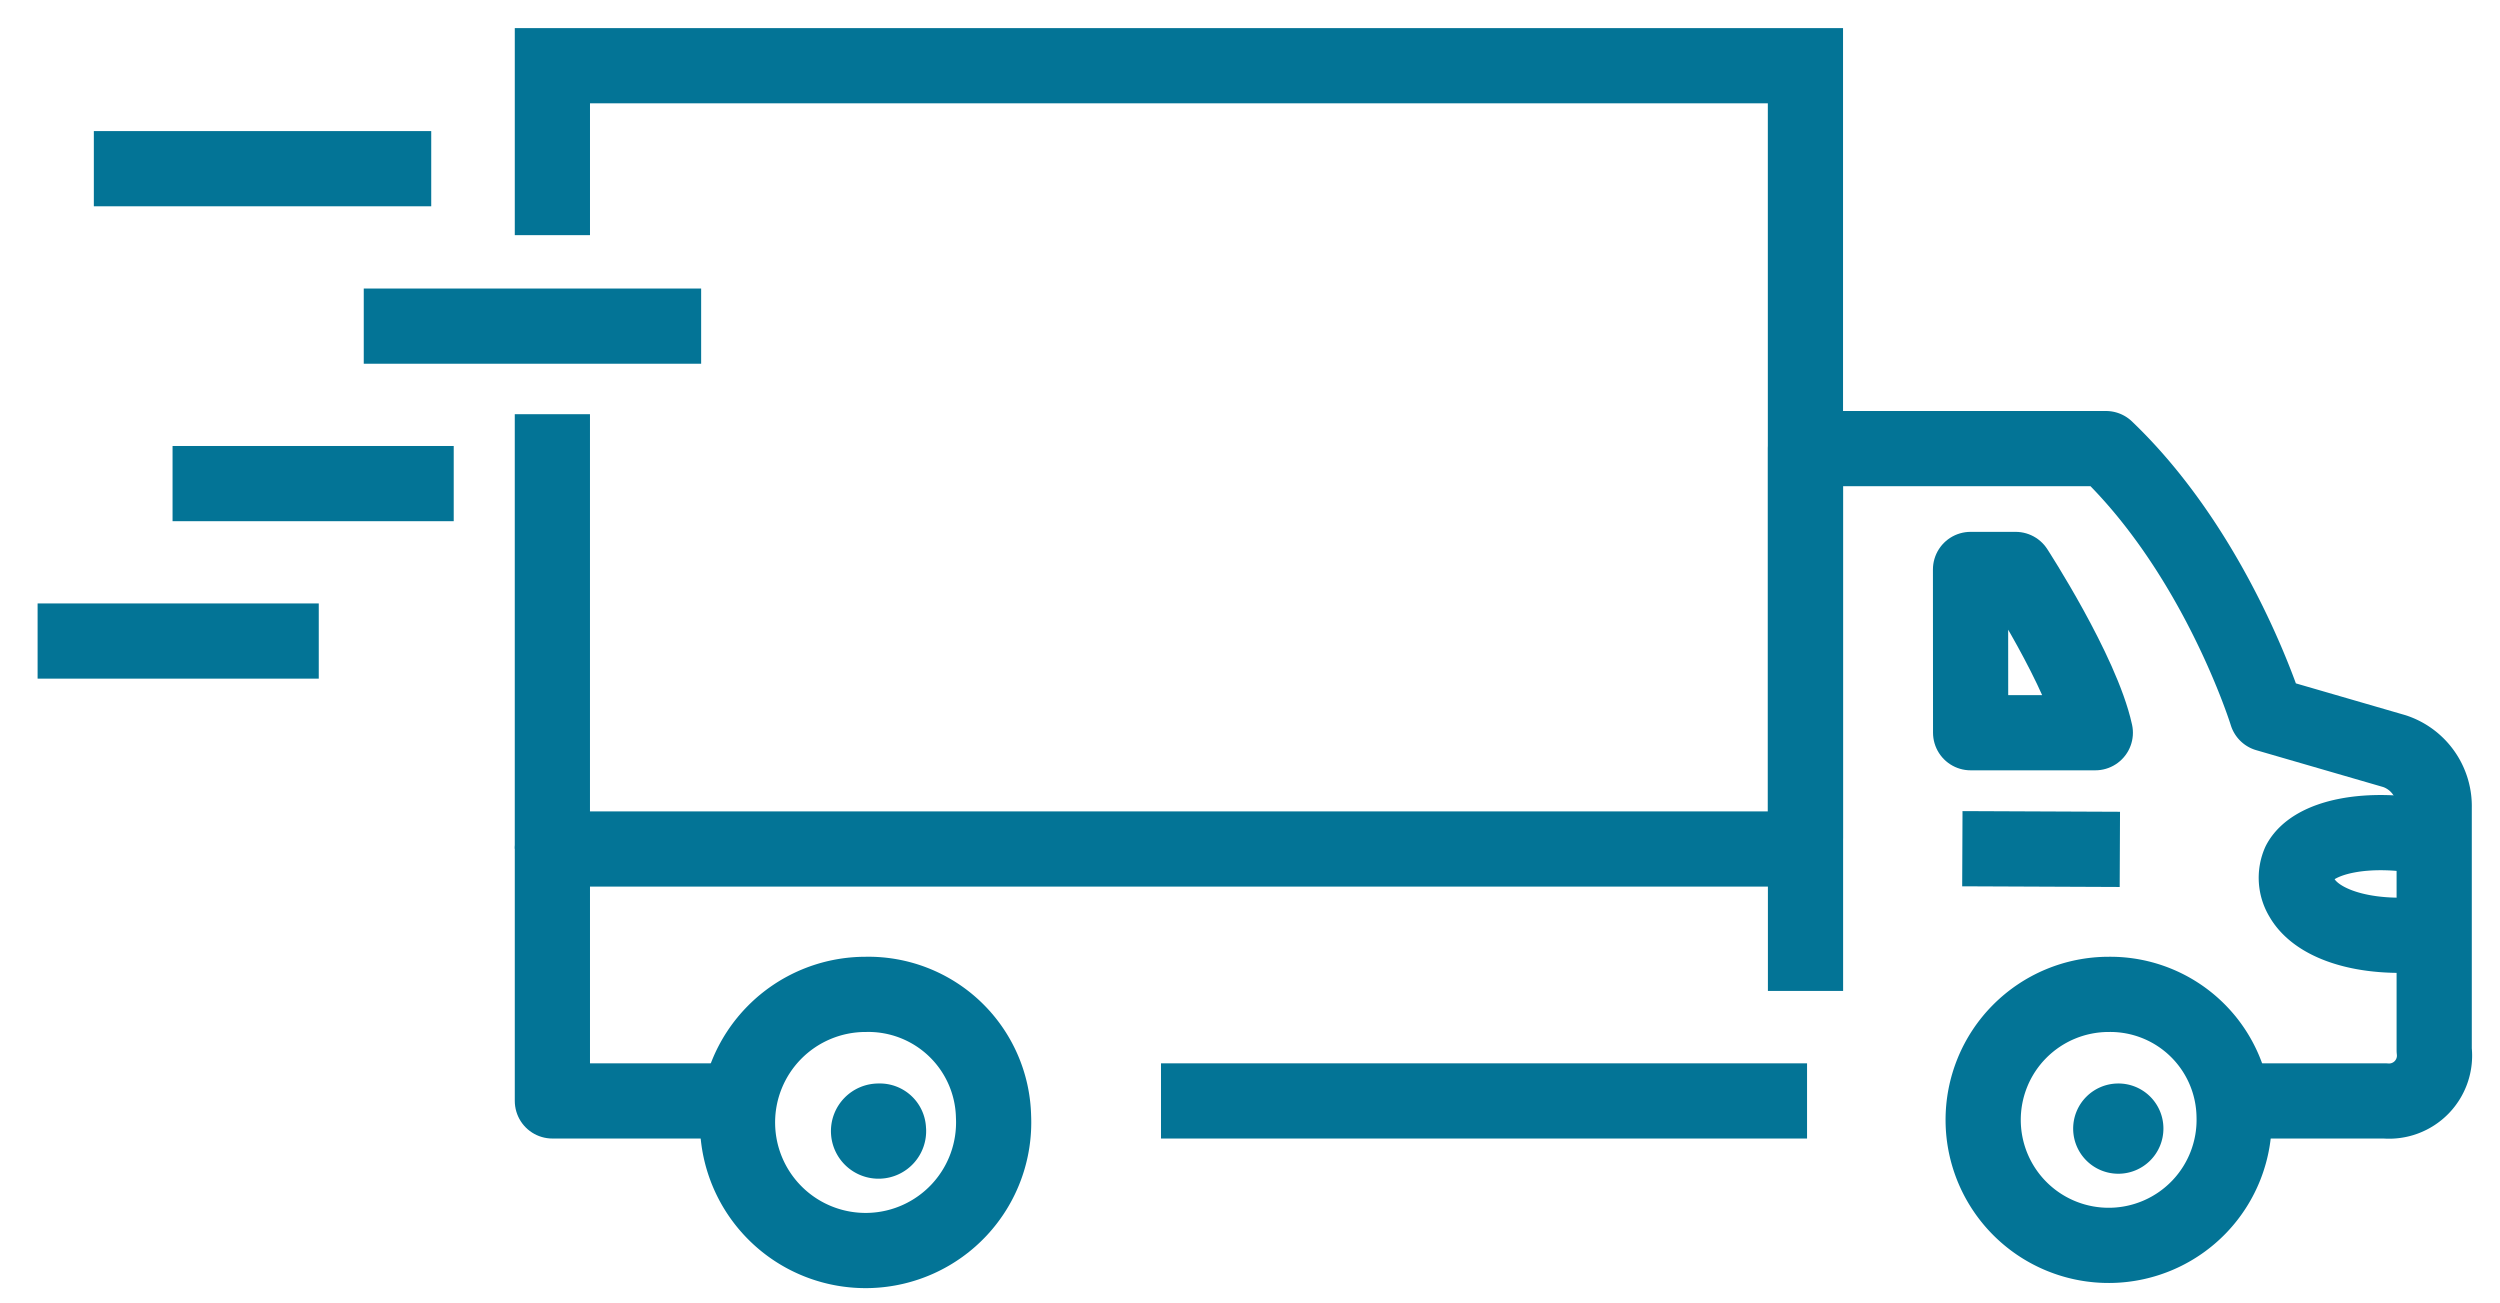
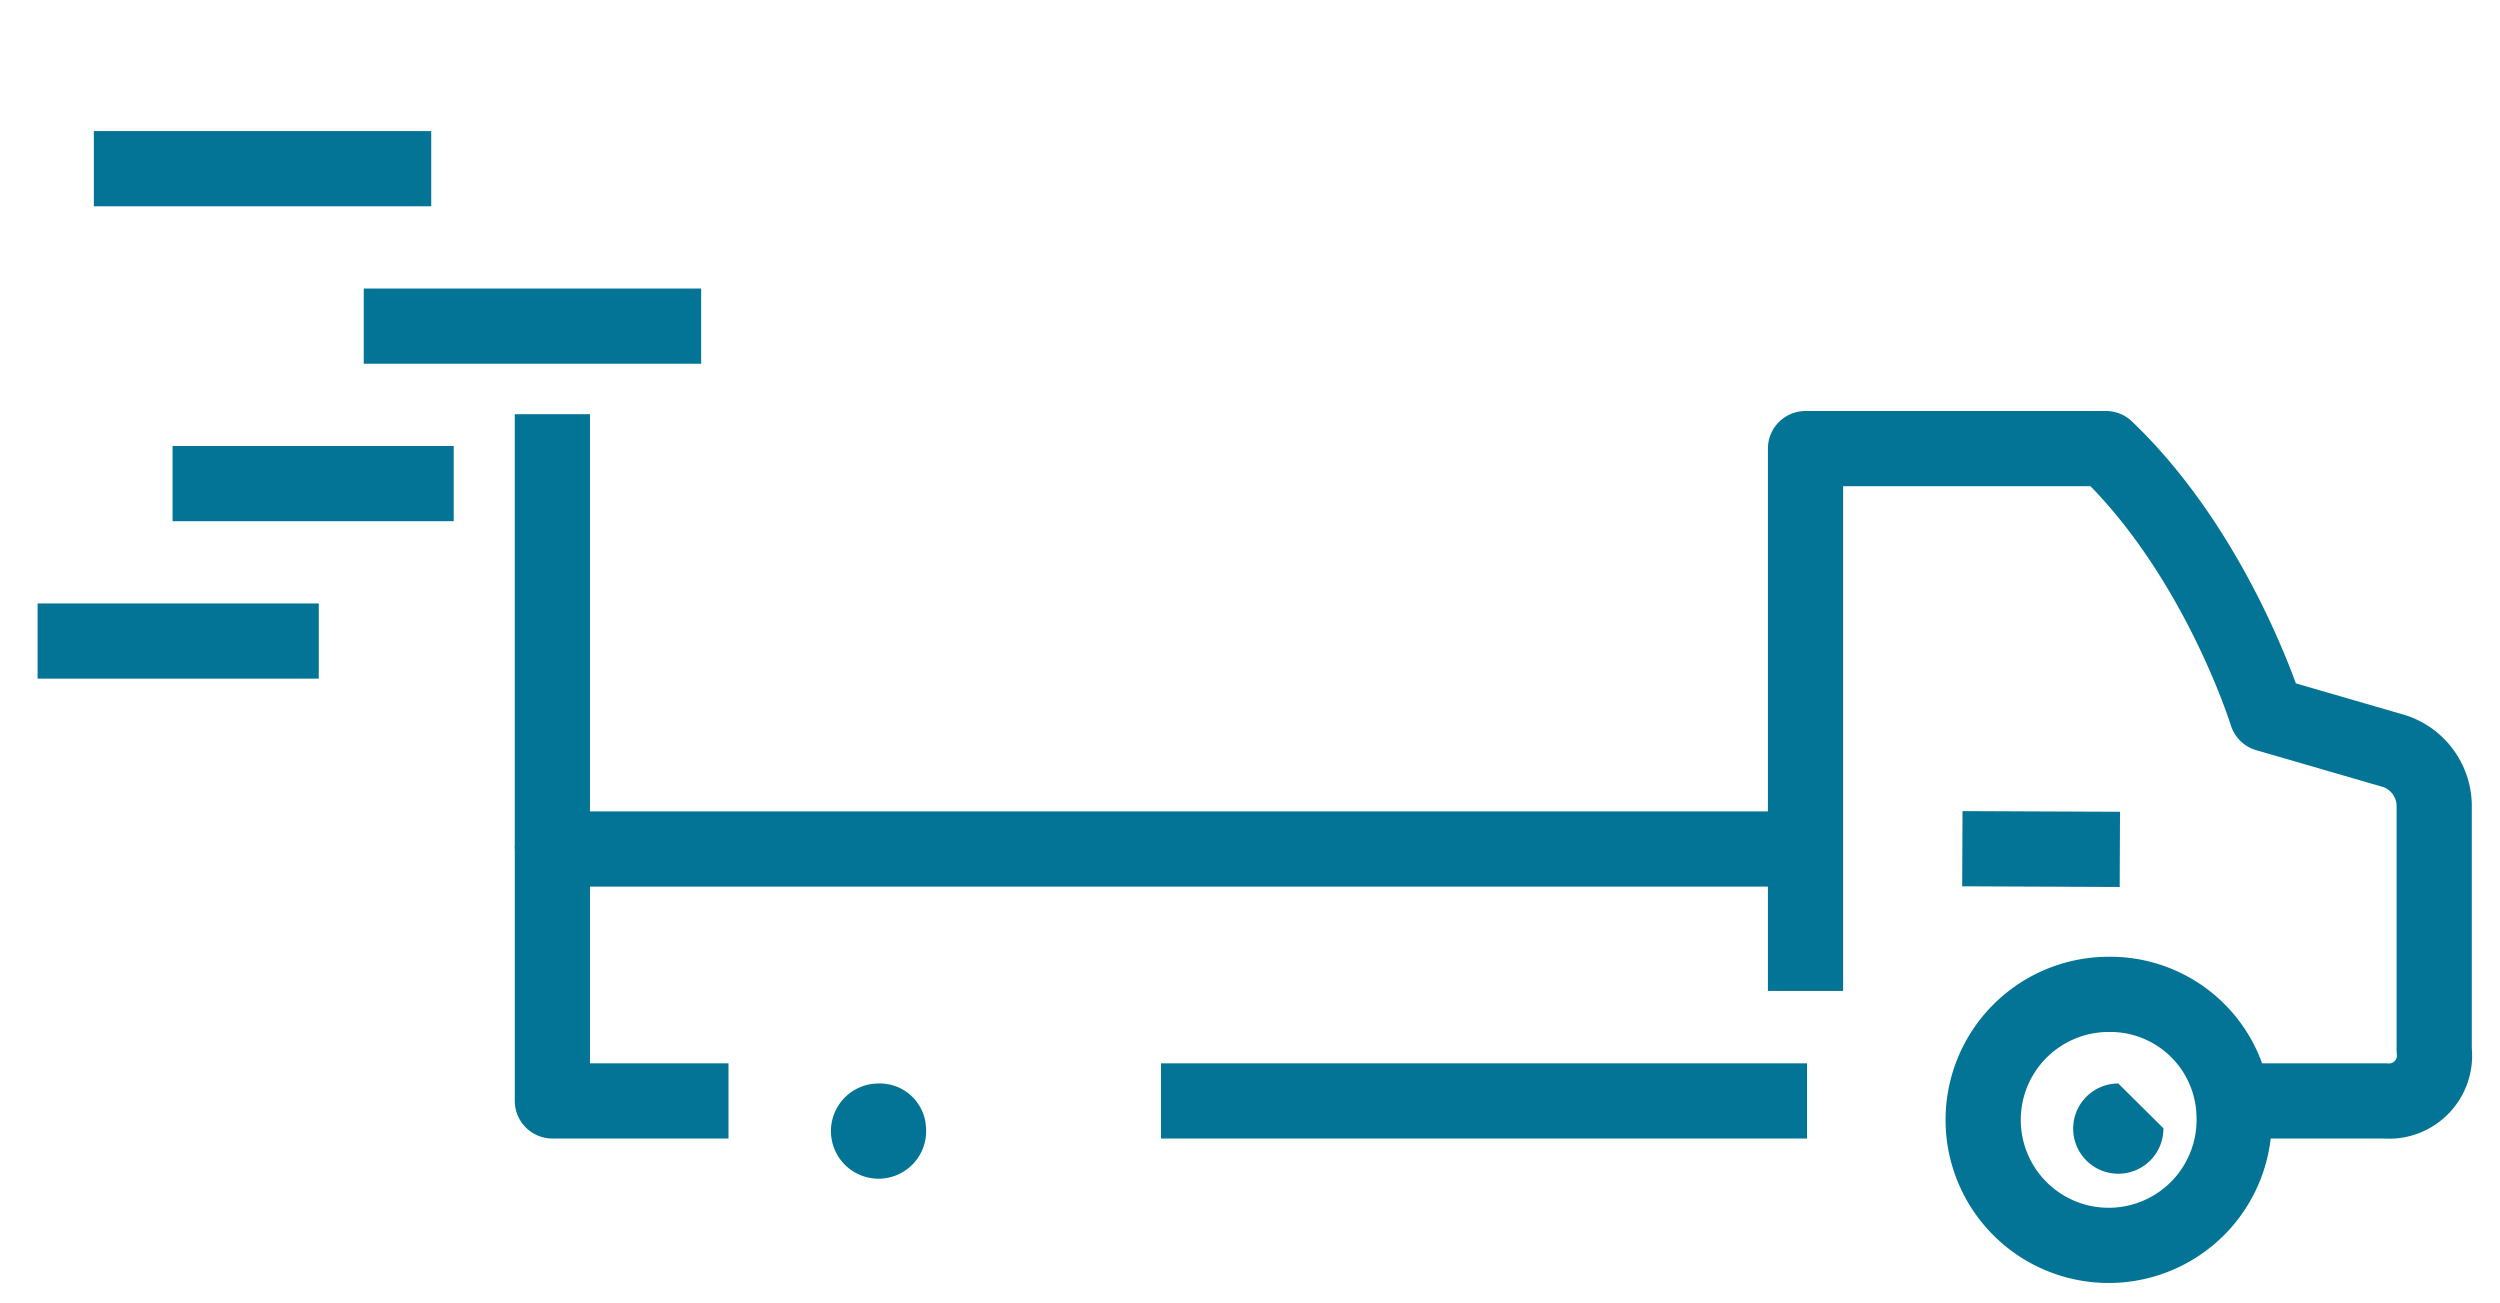
<svg xmlns="http://www.w3.org/2000/svg" width="132.968" height="69.284" viewBox="0 0 132.968 69.284">
  <defs>
    <clipPath id="clip-path">
      <rect id="Rectangle_2650" data-name="Rectangle 2650" width="132.968" height="69.284" transform="translate(-2 -2)" fill="none" stroke="#037496" stroke-width="4" />
    </clipPath>
  </defs>
  <g id="Group_6918" data-name="Group 6918" transform="translate(2 2)">
    <line id="Line_443" data-name="Line 443" y2="23.109" transform="translate(27.379 20.03)" fill="none" stroke="#037496" stroke-linejoin="round" stroke-width="4" />
    <path id="Path_8572" data-name="Path 8572" d="M32.253,49.473H22.887v-13.4H89.533" transform="translate(4.493 7.082)" fill="none" stroke="#037496" stroke-linejoin="round" stroke-width="4" />
    <line id="Line_444" data-name="Line 444" x1="34.362" transform="translate(59.75 56.555)" fill="none" stroke="#037496" stroke-linejoin="round" stroke-width="4" />
    <g id="Group_6917" data-name="Group 6917" transform="translate(0 0)">
      <g id="Group_6916" data-name="Group 6916" clip-path="url(#clip-path)">
        <path id="Path_8573" data-name="Path 8573" d="M78.6,47.117V18.273H94.58c5.944,5.682,8.55,14.119,8.55,14.119l6.8,1.974a3.084,3.084,0,0,1,2.108,3.012v12.89a2.419,2.419,0,0,1-2.618,2.7h-7.79" transform="translate(15.43 3.587)" fill="none" stroke="#037496" stroke-linejoin="round" stroke-width="4" />
-         <path id="Path_8574" data-name="Path 8574" d="M85.941,32.329h6.632c-.711-3.252-4.237-8.683-4.237-8.683h-2.4Z" transform="translate(16.871 4.642)" fill="none" stroke="#037496" stroke-linecap="round" stroke-linejoin="round" stroke-width="4" />
        <path id="Path_8575" data-name="Path 8575" d="M99.846,49.038a6.675,6.675,0,1,1-6.673-6.5A6.589,6.589,0,0,1,99.846,49.038Z" transform="translate(16.981 8.35)" fill="none" stroke="#037496" stroke-linejoin="round" stroke-width="4" />
-         <path id="Path_8576" data-name="Path 8576" d="M44.733,49.038a6.812,6.812,0,1,1-6.8-6.5A6.658,6.658,0,0,1,44.733,49.038Z" transform="translate(6.11 8.35)" fill="none" stroke="#037496" stroke-linejoin="round" stroke-width="4" />
-         <path id="Path_8577" data-name="Path 8577" d="M89.533,42.353V1.25H22.887v9.012" transform="translate(4.493 0.245)" fill="none" stroke="#037496" stroke-miterlimit="10" stroke-width="4" />
-         <path id="Path_8578" data-name="Path 8578" d="M95.3,48.882A2.4,2.4,0,1,1,92.9,46.5a2.392,2.392,0,0,1,2.4,2.382" transform="translate(17.766 9.128)" fill="#037496" />
+         <path id="Path_8578" data-name="Path 8578" d="M95.3,48.882A2.4,2.4,0,1,1,92.9,46.5" transform="translate(17.766 9.128)" fill="#037496" />
        <path id="Path_8579" data-name="Path 8579" d="M40.33,48.882A2.532,2.532,0,1,1,37.8,46.5a2.458,2.458,0,0,1,2.528,2.382" transform="translate(6.925 9.128)" fill="#037496" />
        <line id="Line_445" data-name="Line 445" x2="8.377" y2="0.036" transform="translate(102.372 43.14)" fill="none" stroke="#037496" stroke-linejoin="round" stroke-width="4" />
-         <path id="Path_8580" data-name="Path 8580" d="M107.76,35.659c-3.569-.752-6.455-.08-7.171,1.284a2.03,2.03,0,0,0,.132,1.866c.9,1.578,3.861,2.371,7.35,1.826" transform="translate(19.712 6.939)" fill="none" stroke="#037496" stroke-linejoin="round" stroke-width="4" />
        <line id="Line_446" data-name="Line 446" x1="17.945" transform="translate(17.347 15.346)" fill="none" stroke="#037496" stroke-miterlimit="10" stroke-width="4" />
        <line id="Line_447" data-name="Line 447" x1="17.945" transform="translate(2.991 6.972)" fill="none" stroke="#037496" stroke-miterlimit="10" stroke-width="4" />
        <line id="Line_448" data-name="Line 448" x1="14.954" transform="translate(7.178 23.721)" fill="none" stroke="#037496" stroke-miterlimit="10" stroke-width="4" />
        <line id="Line_449" data-name="Line 449" x1="14.954" transform="translate(0 32.095)" fill="none" stroke="#037496" stroke-miterlimit="10" stroke-width="4" />
      </g>
    </g>
  </g>
</svg>